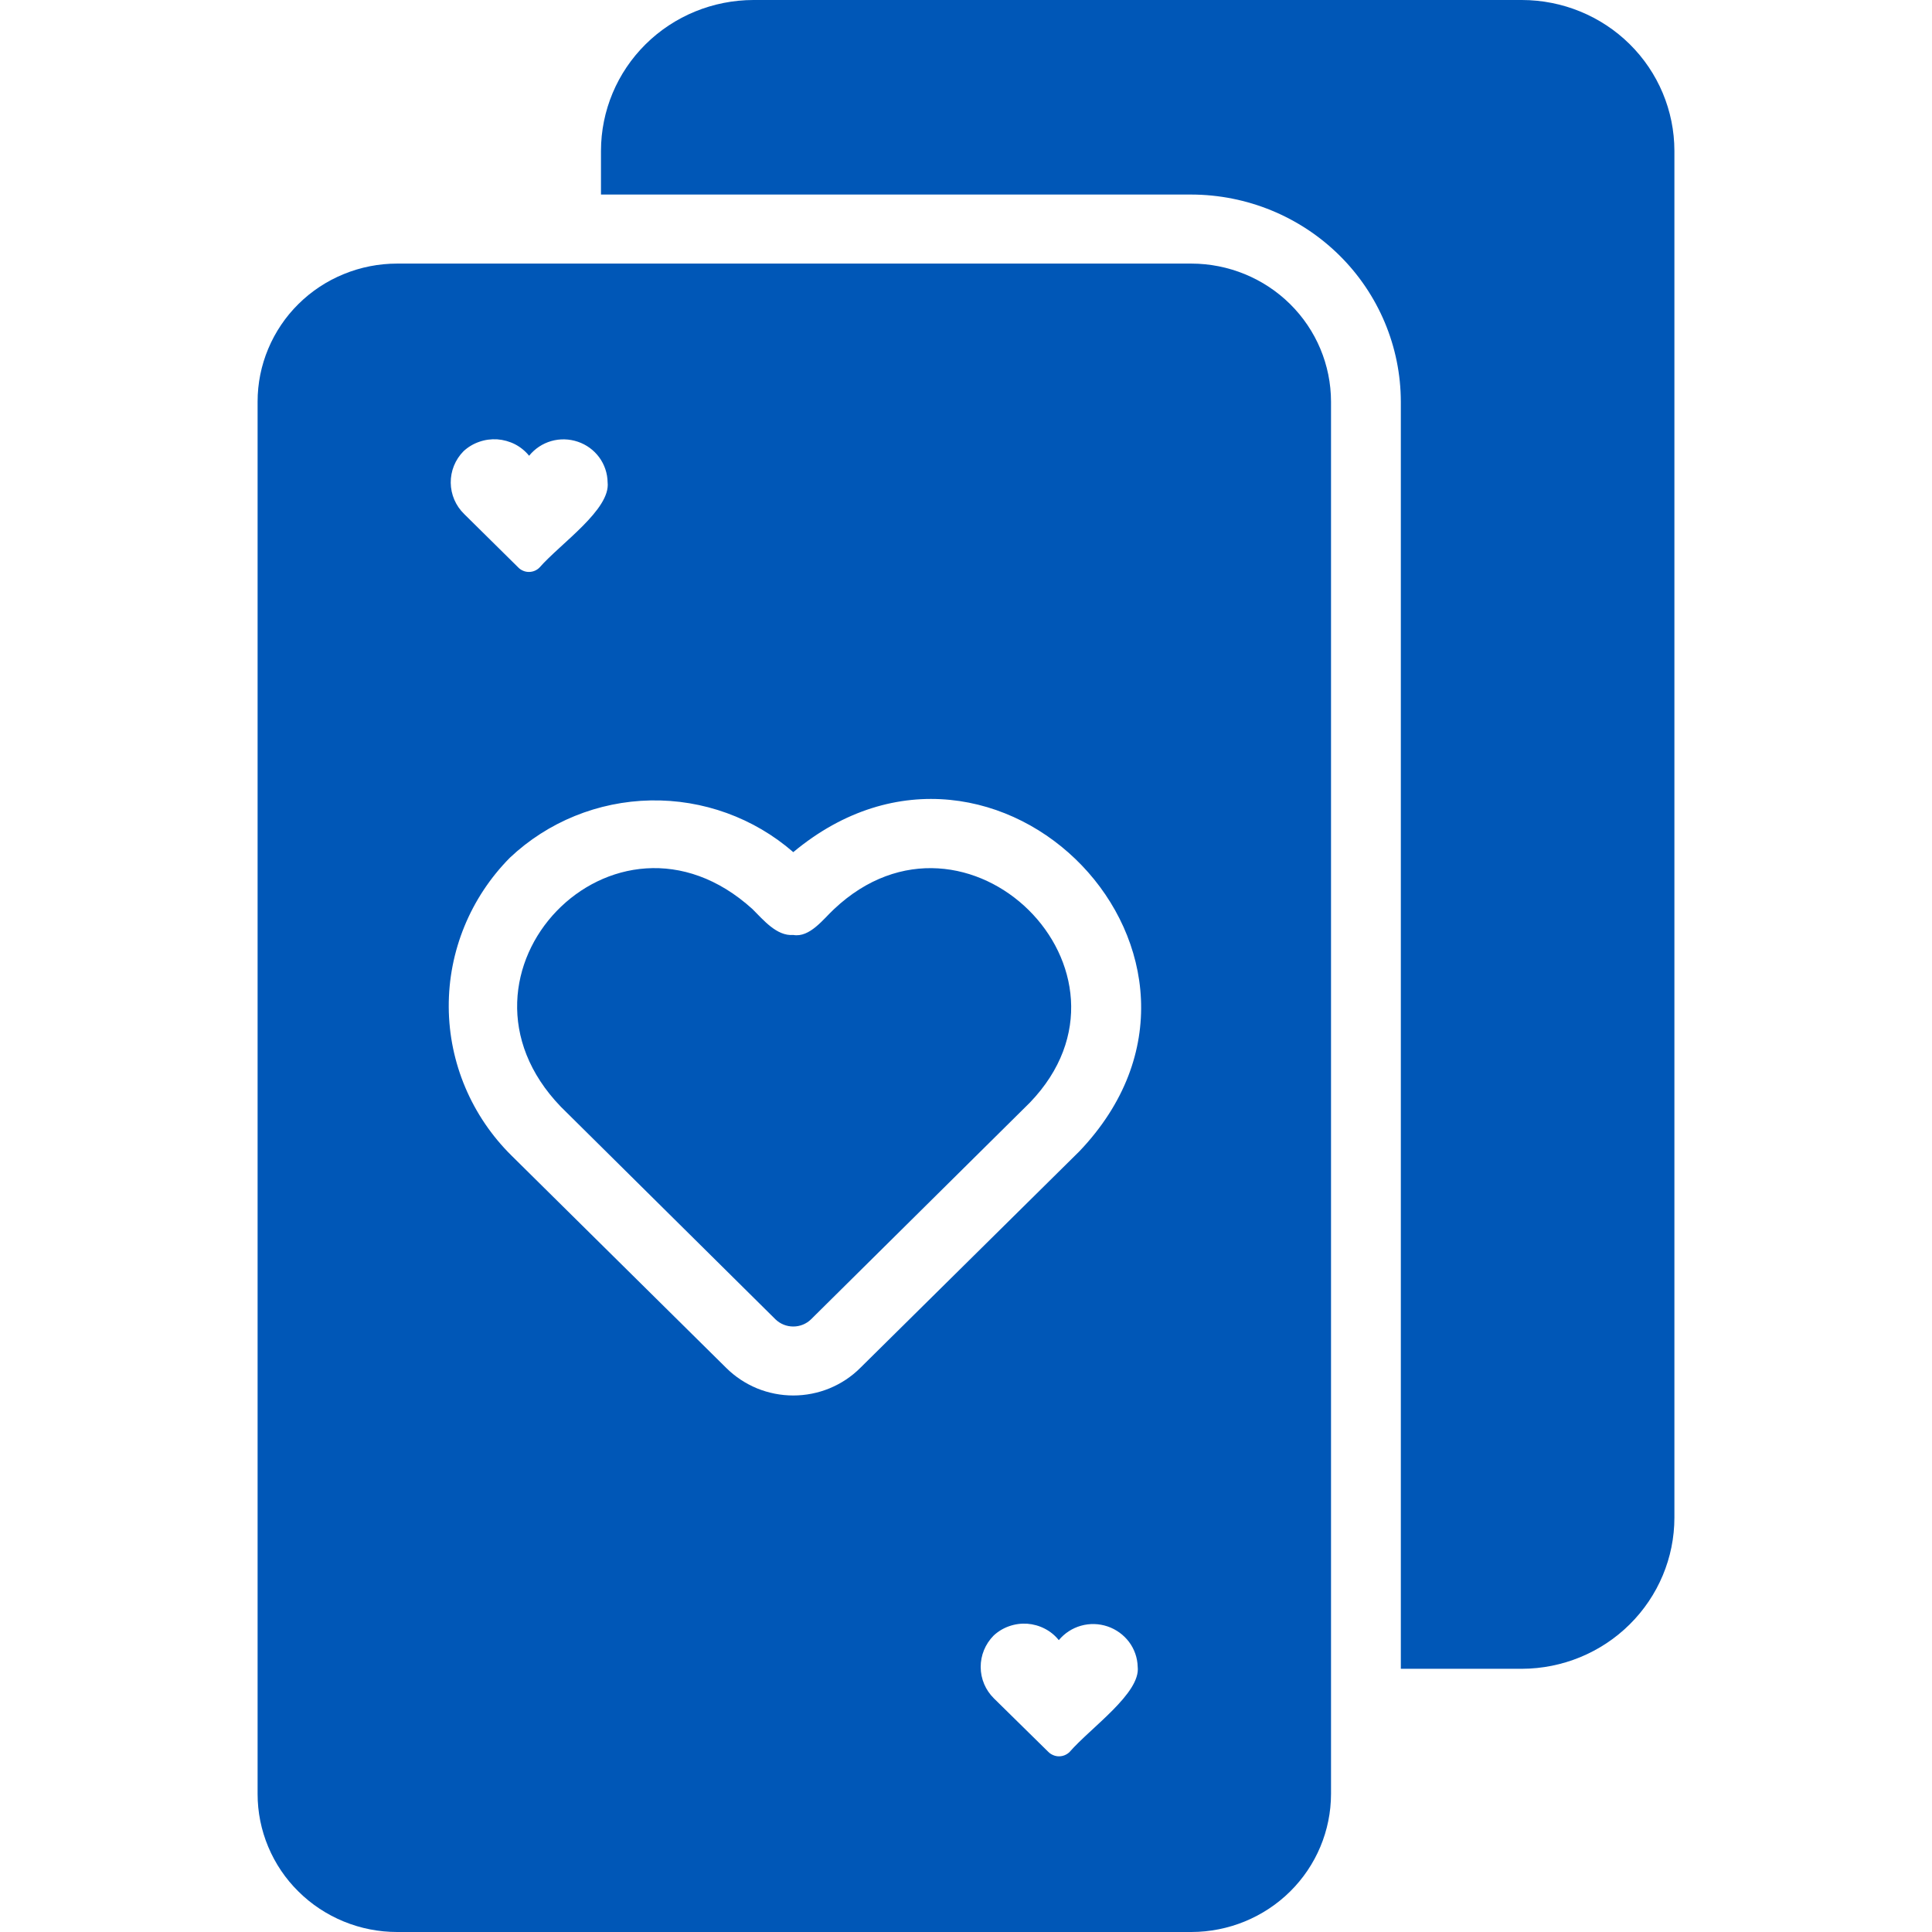
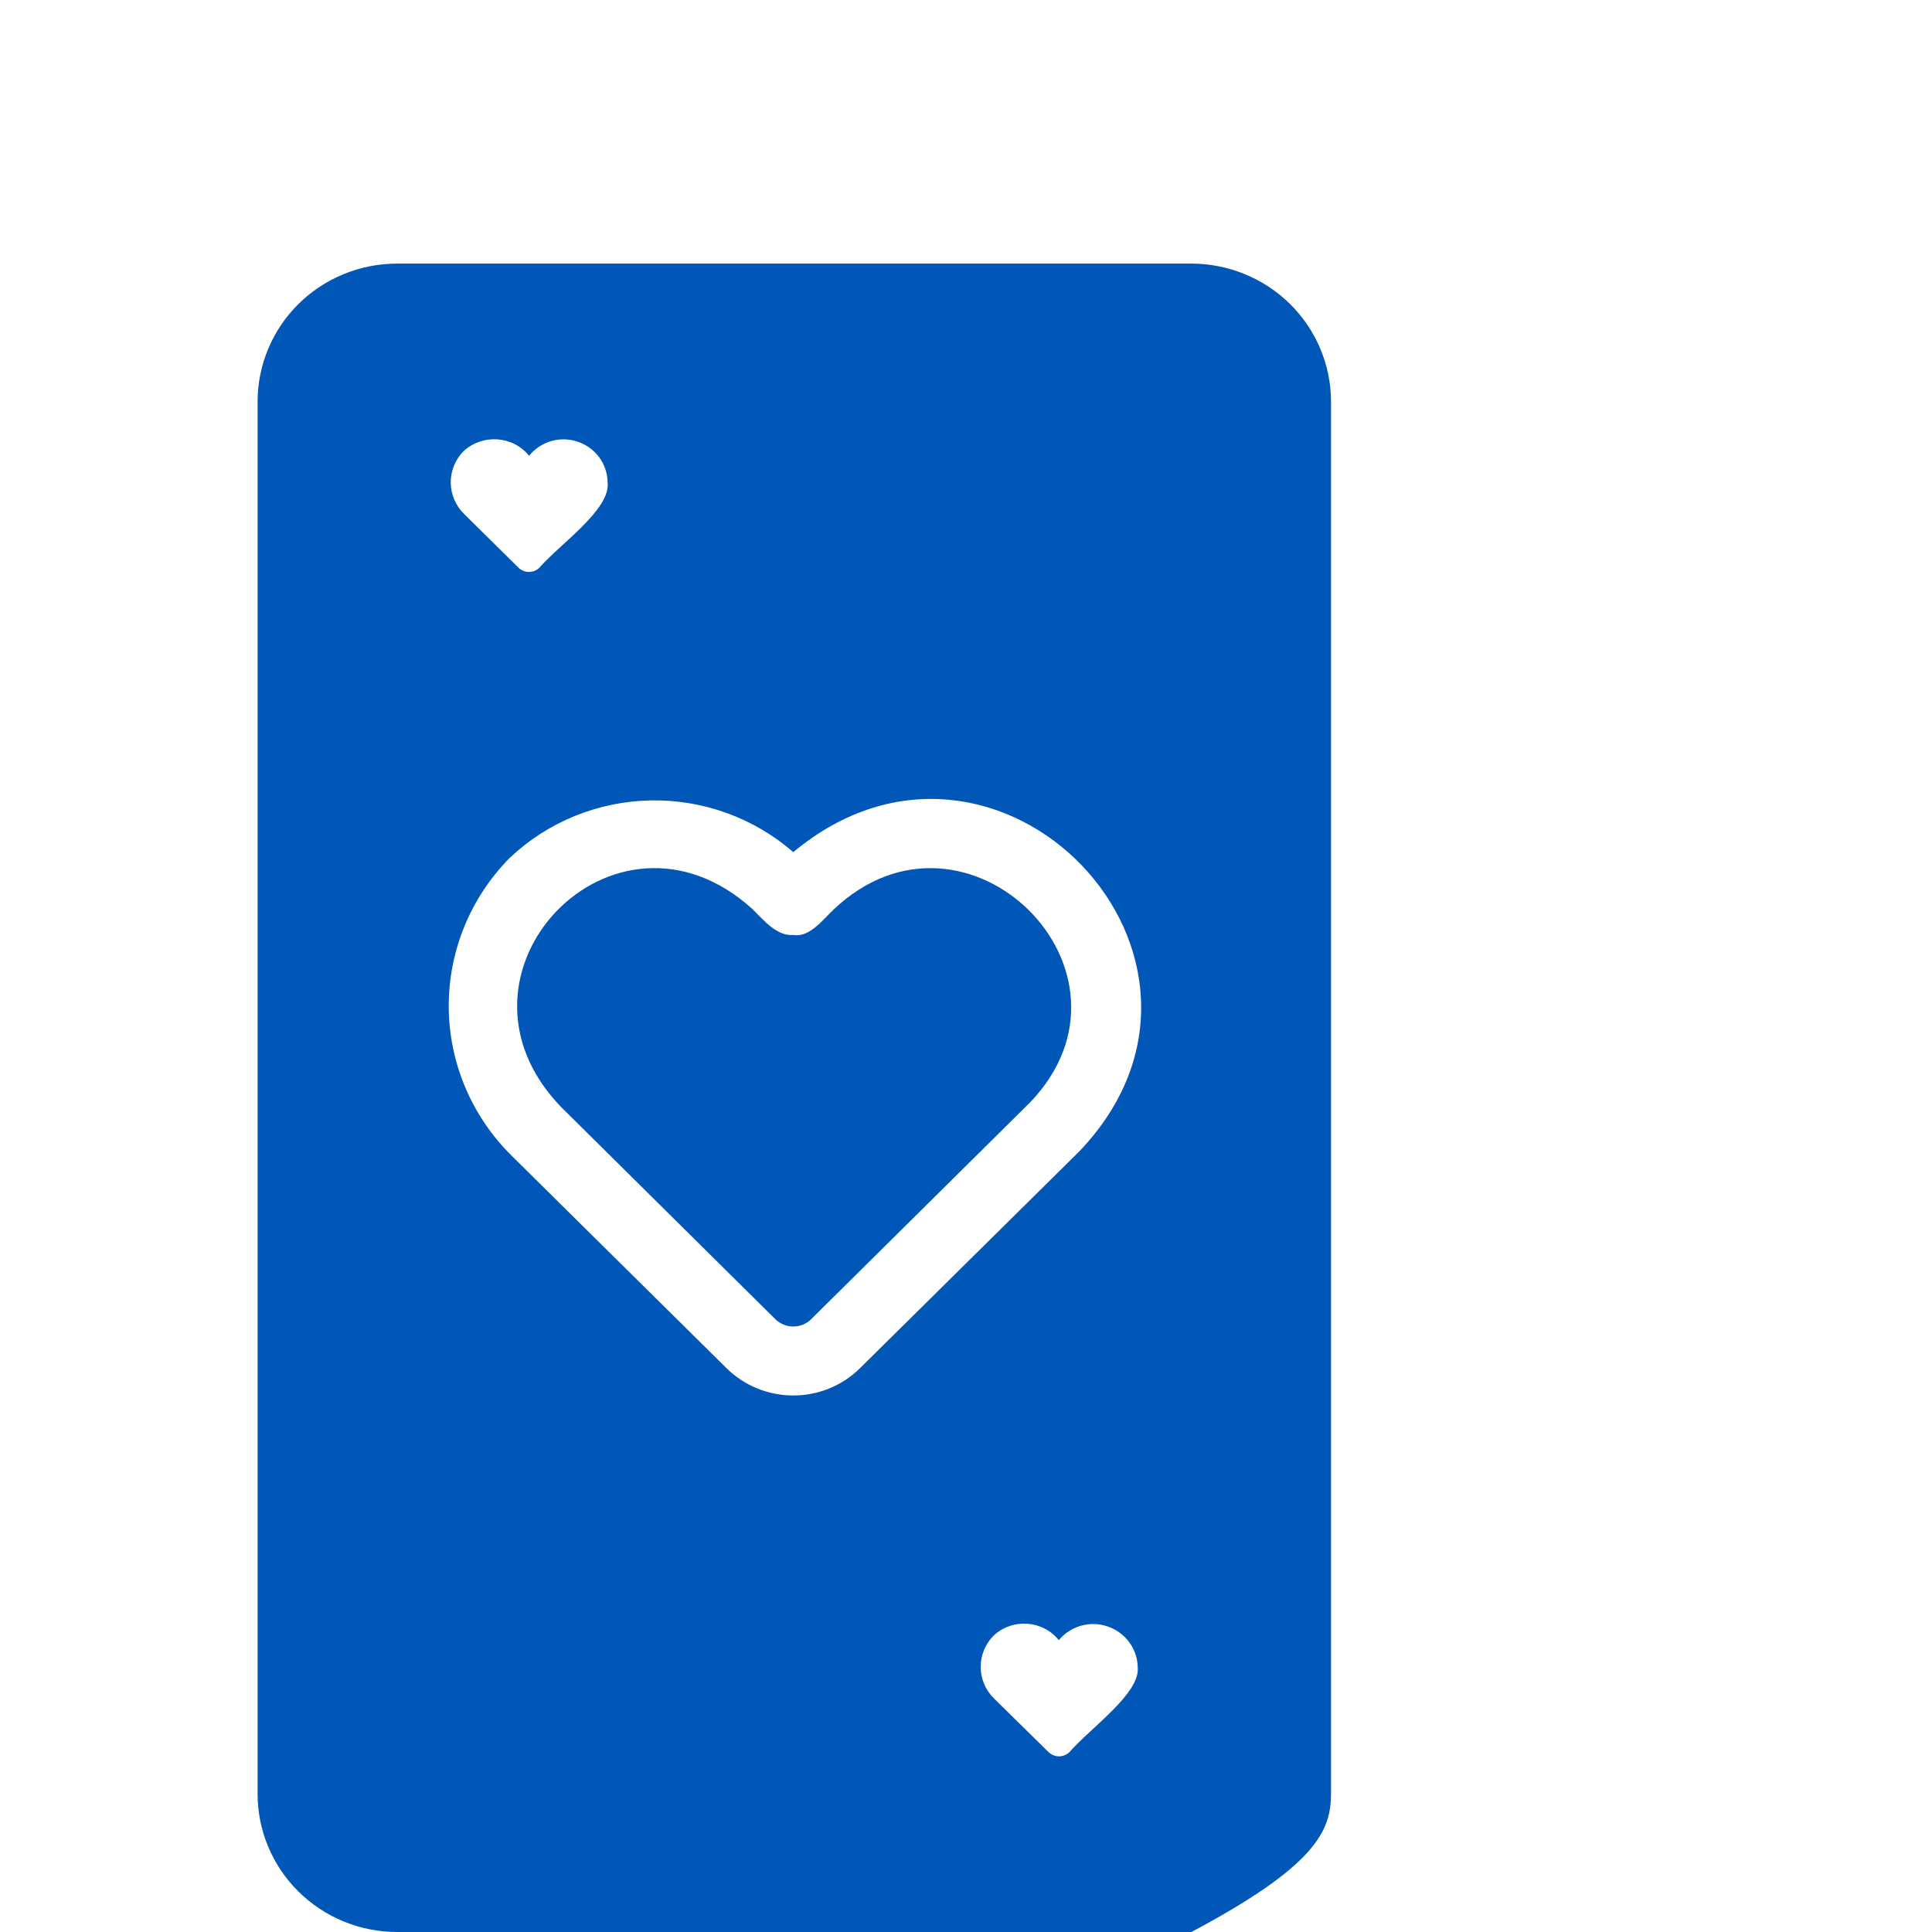
<svg xmlns="http://www.w3.org/2000/svg" width="30" height="30" viewBox="0 0 30 30" fill="none">
-   <path d="M18.5 4.093H6.167C5.883 4.093 5.601 4.148 5.338 4.256C5.075 4.363 4.836 4.521 4.635 4.72C4.433 4.919 4.274 5.156 4.165 5.416C4.056 5.676 4 5.954 4 6.236V27.857C4 28.139 4.056 28.417 4.165 28.677C4.274 28.937 4.433 29.174 4.635 29.372C4.836 29.572 5.075 29.729 5.338 29.837C5.601 29.945 5.883 30 6.167 30H18.5C19.075 29.999 19.626 29.773 20.032 29.372C20.439 28.97 20.667 28.425 20.668 27.857V6.236C20.667 5.668 20.439 5.123 20.032 4.721C19.626 4.32 19.075 4.094 18.5 4.093ZM15.428 25.398C15.497 25.333 15.58 25.283 15.669 25.252C15.759 25.22 15.855 25.207 15.95 25.213C16.045 25.22 16.138 25.246 16.223 25.29C16.307 25.333 16.382 25.394 16.441 25.468C16.531 25.36 16.651 25.282 16.786 25.244C16.921 25.206 17.065 25.21 17.198 25.255C17.331 25.3 17.447 25.384 17.531 25.495C17.615 25.607 17.662 25.741 17.666 25.88C17.716 26.29 16.939 26.825 16.609 27.204C16.588 27.225 16.562 27.242 16.534 27.254C16.505 27.266 16.475 27.272 16.444 27.272C16.413 27.272 16.383 27.266 16.355 27.254C16.326 27.242 16.3 27.225 16.279 27.204L15.434 26.373C15.303 26.244 15.229 26.07 15.228 25.887C15.227 25.704 15.299 25.529 15.428 25.398ZM16.761 17.877L13.358 21.241C13.222 21.377 13.06 21.484 12.881 21.558C12.703 21.631 12.511 21.669 12.318 21.669C12.124 21.669 11.933 21.631 11.754 21.558C11.576 21.484 11.414 21.377 11.277 21.241L7.945 17.946C7.324 17.334 6.973 16.504 6.968 15.638C6.963 14.771 7.305 13.937 7.918 13.318C8.507 12.762 9.286 12.445 10.101 12.429C10.915 12.413 11.707 12.7 12.318 13.232C15.492 10.586 19.614 14.883 16.761 17.877ZM7.197 7.007C7.267 6.942 7.35 6.892 7.44 6.861C7.53 6.829 7.626 6.816 7.722 6.822C7.817 6.829 7.911 6.855 7.996 6.898C8.081 6.942 8.156 7.003 8.216 7.077C8.304 6.968 8.424 6.888 8.559 6.849C8.694 6.81 8.839 6.814 8.972 6.859C9.106 6.904 9.222 6.989 9.305 7.102C9.387 7.214 9.433 7.35 9.435 7.489C9.484 7.91 8.705 8.439 8.378 8.812C8.357 8.834 8.331 8.851 8.303 8.863C8.274 8.875 8.244 8.881 8.213 8.881C8.182 8.881 8.152 8.875 8.124 8.863C8.095 8.851 8.069 8.834 8.048 8.812L7.208 7.982C7.076 7.854 7.001 7.679 6.999 7.497C6.997 7.314 7.068 7.138 7.197 7.007Z" fill="#0057B7" />
-   <path d="M23.632 0H11.7C11.072 0.001 10.47 0.247 10.026 0.686C9.582 1.125 9.333 1.72 9.332 2.341V3.021H18.5C19.362 3.023 20.188 3.362 20.798 3.965C21.407 4.567 21.75 5.384 21.752 6.236V25.913H23.632C24.26 25.911 24.863 25.663 25.306 25.223C25.75 24.783 26 24.187 26 23.566V2.341C25.999 1.72 25.75 1.125 25.306 0.686C24.862 0.247 24.26 0.001 23.632 0Z" fill="#0057B7" />
+   <path d="M18.5 4.093H6.167C5.883 4.093 5.601 4.148 5.338 4.256C5.075 4.363 4.836 4.521 4.635 4.72C4.433 4.919 4.274 5.156 4.165 5.416C4.056 5.676 4 5.954 4 6.236V27.857C4 28.139 4.056 28.417 4.165 28.677C4.274 28.937 4.433 29.174 4.635 29.372C4.836 29.572 5.075 29.729 5.338 29.837C5.601 29.945 5.883 30 6.167 30H18.5C20.439 28.97 20.667 28.425 20.668 27.857V6.236C20.667 5.668 20.439 5.123 20.032 4.721C19.626 4.32 19.075 4.094 18.5 4.093ZM15.428 25.398C15.497 25.333 15.58 25.283 15.669 25.252C15.759 25.22 15.855 25.207 15.95 25.213C16.045 25.22 16.138 25.246 16.223 25.29C16.307 25.333 16.382 25.394 16.441 25.468C16.531 25.36 16.651 25.282 16.786 25.244C16.921 25.206 17.065 25.21 17.198 25.255C17.331 25.3 17.447 25.384 17.531 25.495C17.615 25.607 17.662 25.741 17.666 25.88C17.716 26.29 16.939 26.825 16.609 27.204C16.588 27.225 16.562 27.242 16.534 27.254C16.505 27.266 16.475 27.272 16.444 27.272C16.413 27.272 16.383 27.266 16.355 27.254C16.326 27.242 16.3 27.225 16.279 27.204L15.434 26.373C15.303 26.244 15.229 26.07 15.228 25.887C15.227 25.704 15.299 25.529 15.428 25.398ZM16.761 17.877L13.358 21.241C13.222 21.377 13.06 21.484 12.881 21.558C12.703 21.631 12.511 21.669 12.318 21.669C12.124 21.669 11.933 21.631 11.754 21.558C11.576 21.484 11.414 21.377 11.277 21.241L7.945 17.946C7.324 17.334 6.973 16.504 6.968 15.638C6.963 14.771 7.305 13.937 7.918 13.318C8.507 12.762 9.286 12.445 10.101 12.429C10.915 12.413 11.707 12.7 12.318 13.232C15.492 10.586 19.614 14.883 16.761 17.877ZM7.197 7.007C7.267 6.942 7.35 6.892 7.44 6.861C7.53 6.829 7.626 6.816 7.722 6.822C7.817 6.829 7.911 6.855 7.996 6.898C8.081 6.942 8.156 7.003 8.216 7.077C8.304 6.968 8.424 6.888 8.559 6.849C8.694 6.81 8.839 6.814 8.972 6.859C9.106 6.904 9.222 6.989 9.305 7.102C9.387 7.214 9.433 7.35 9.435 7.489C9.484 7.91 8.705 8.439 8.378 8.812C8.357 8.834 8.331 8.851 8.303 8.863C8.274 8.875 8.244 8.881 8.213 8.881C8.182 8.881 8.152 8.875 8.124 8.863C8.095 8.851 8.069 8.834 8.048 8.812L7.208 7.982C7.076 7.854 7.001 7.679 6.999 7.497C6.997 7.314 7.068 7.138 7.197 7.007Z" fill="#0057B7" />
  <path d="M12.952 14.116C12.786 14.269 12.574 14.563 12.318 14.518C12.06 14.54 11.848 14.278 11.684 14.116C9.539 12.171 6.715 15.117 8.709 17.186L12.041 20.486C12.115 20.558 12.214 20.598 12.318 20.598C12.421 20.598 12.521 20.558 12.594 20.486L15.992 17.121C17.945 15.091 15.004 12.182 12.952 14.116Z" fill="#0057B7" />
</svg>